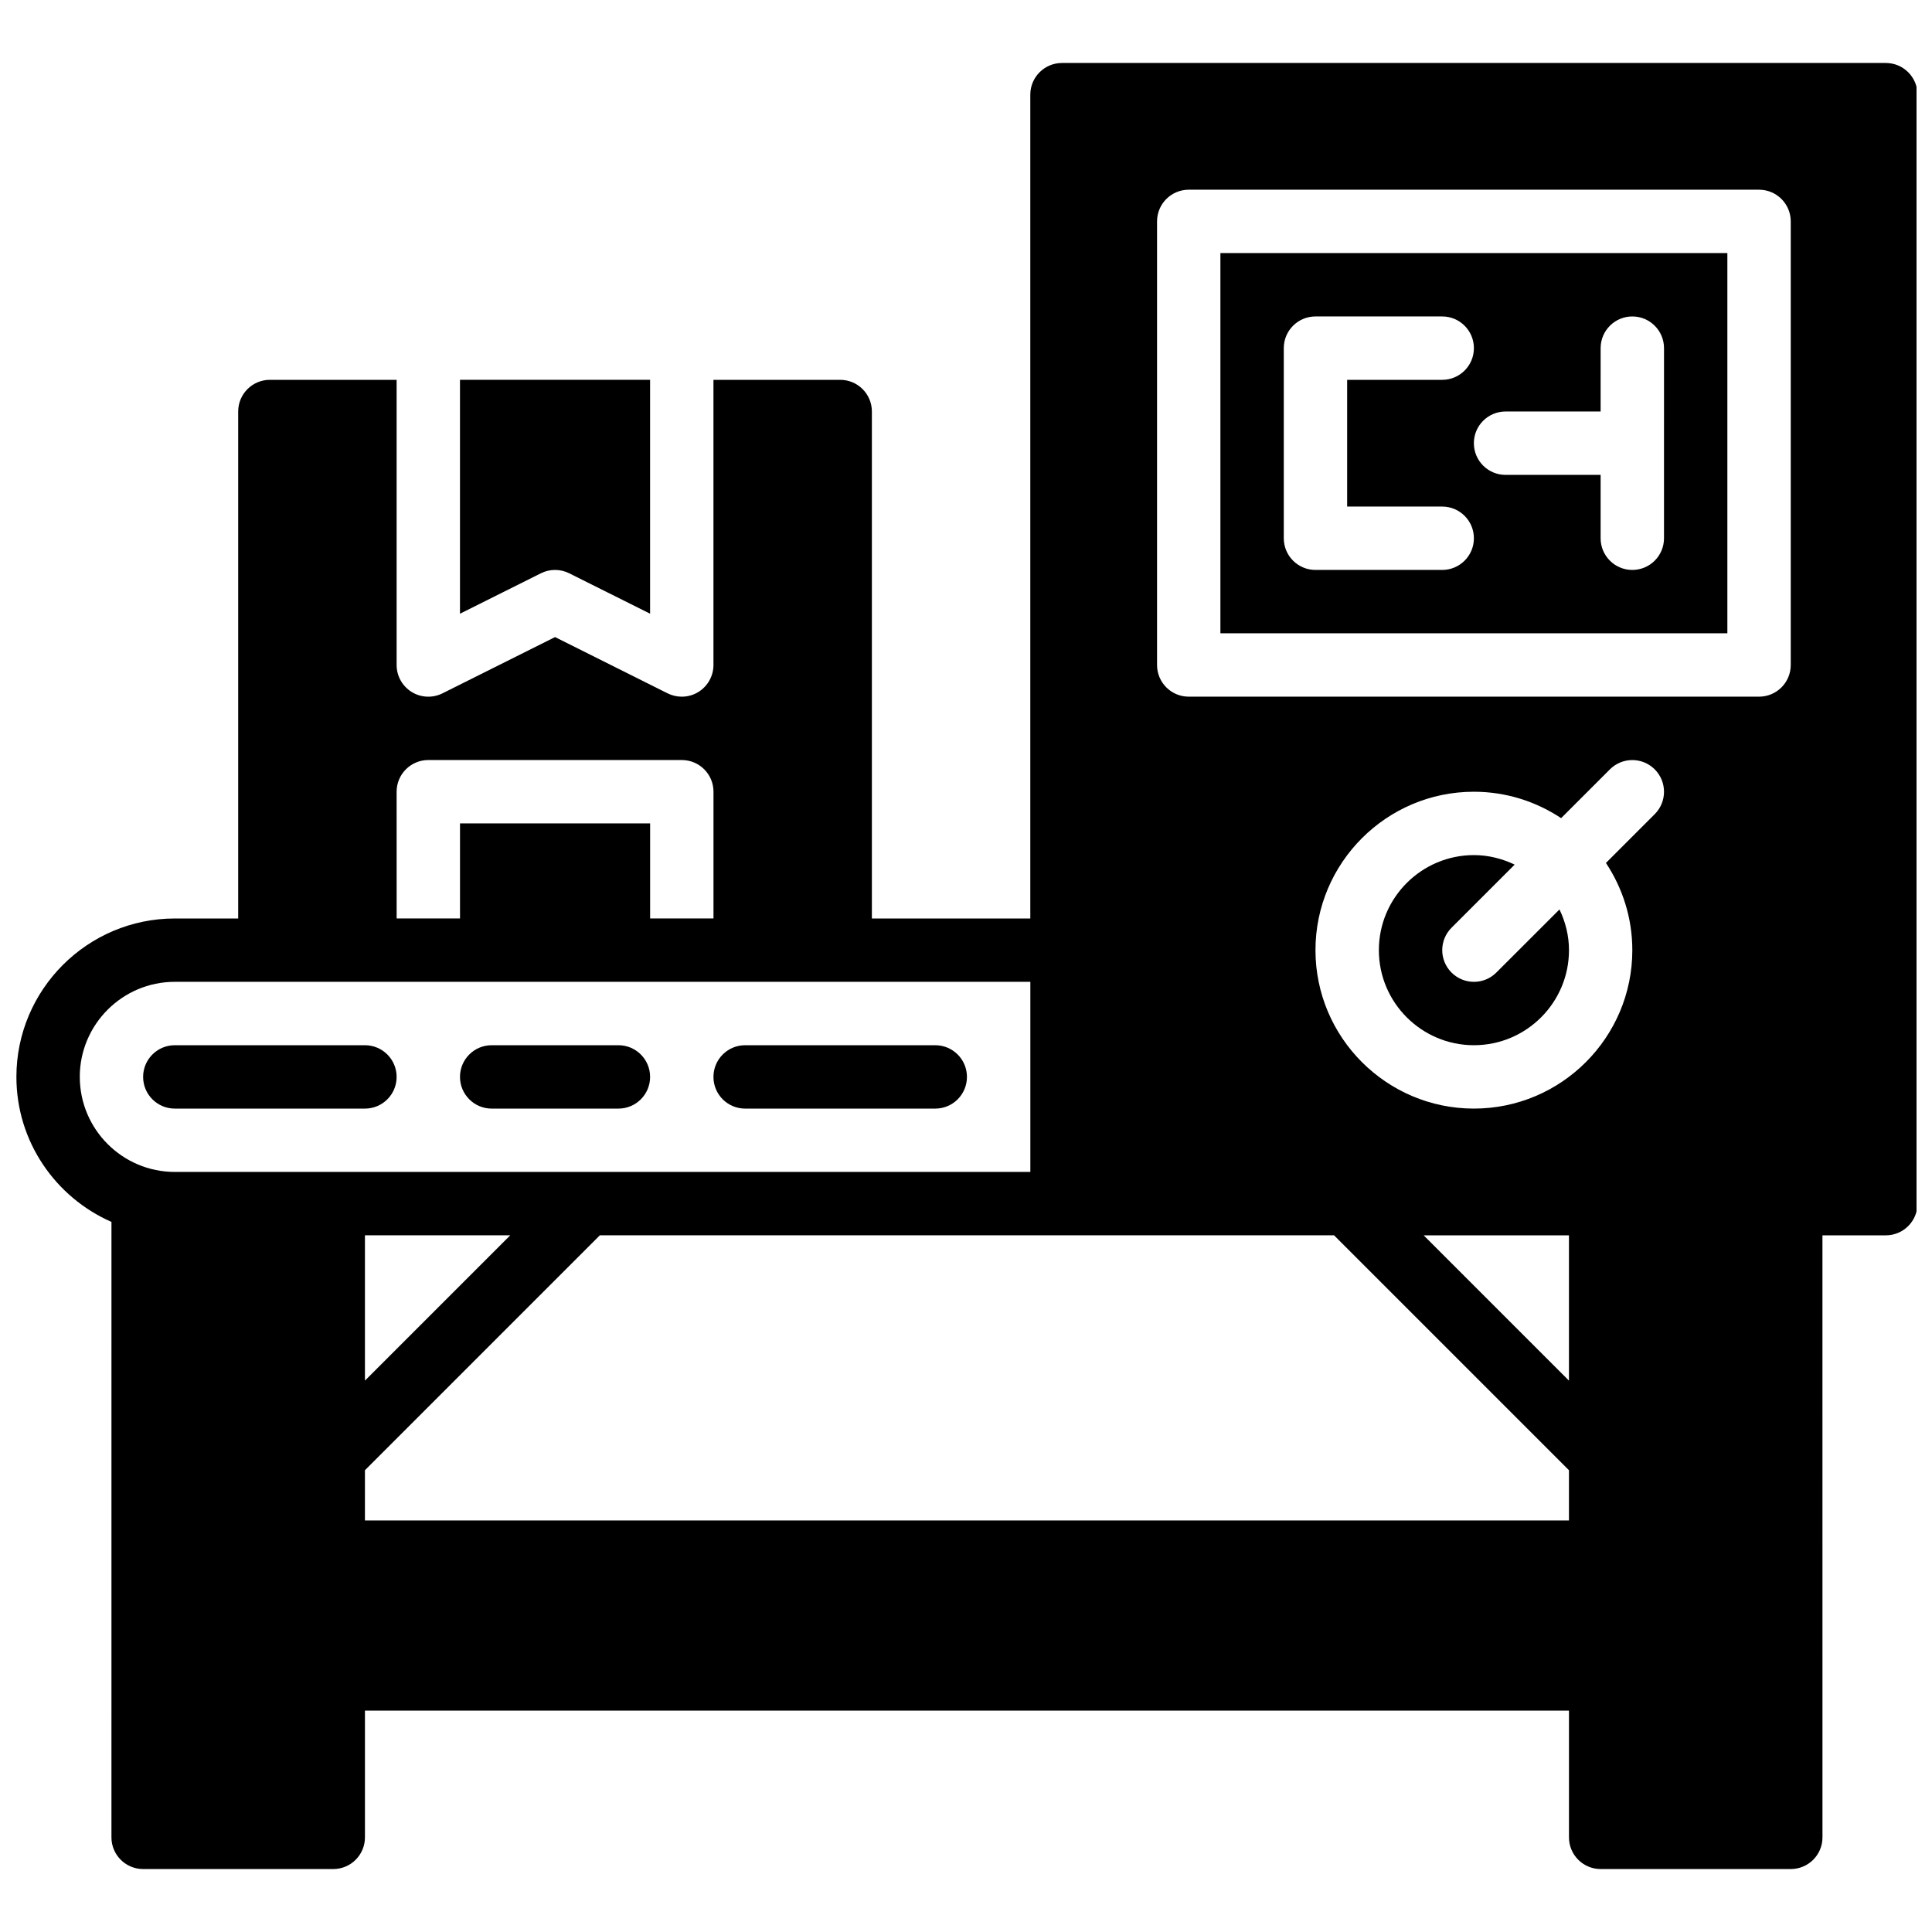
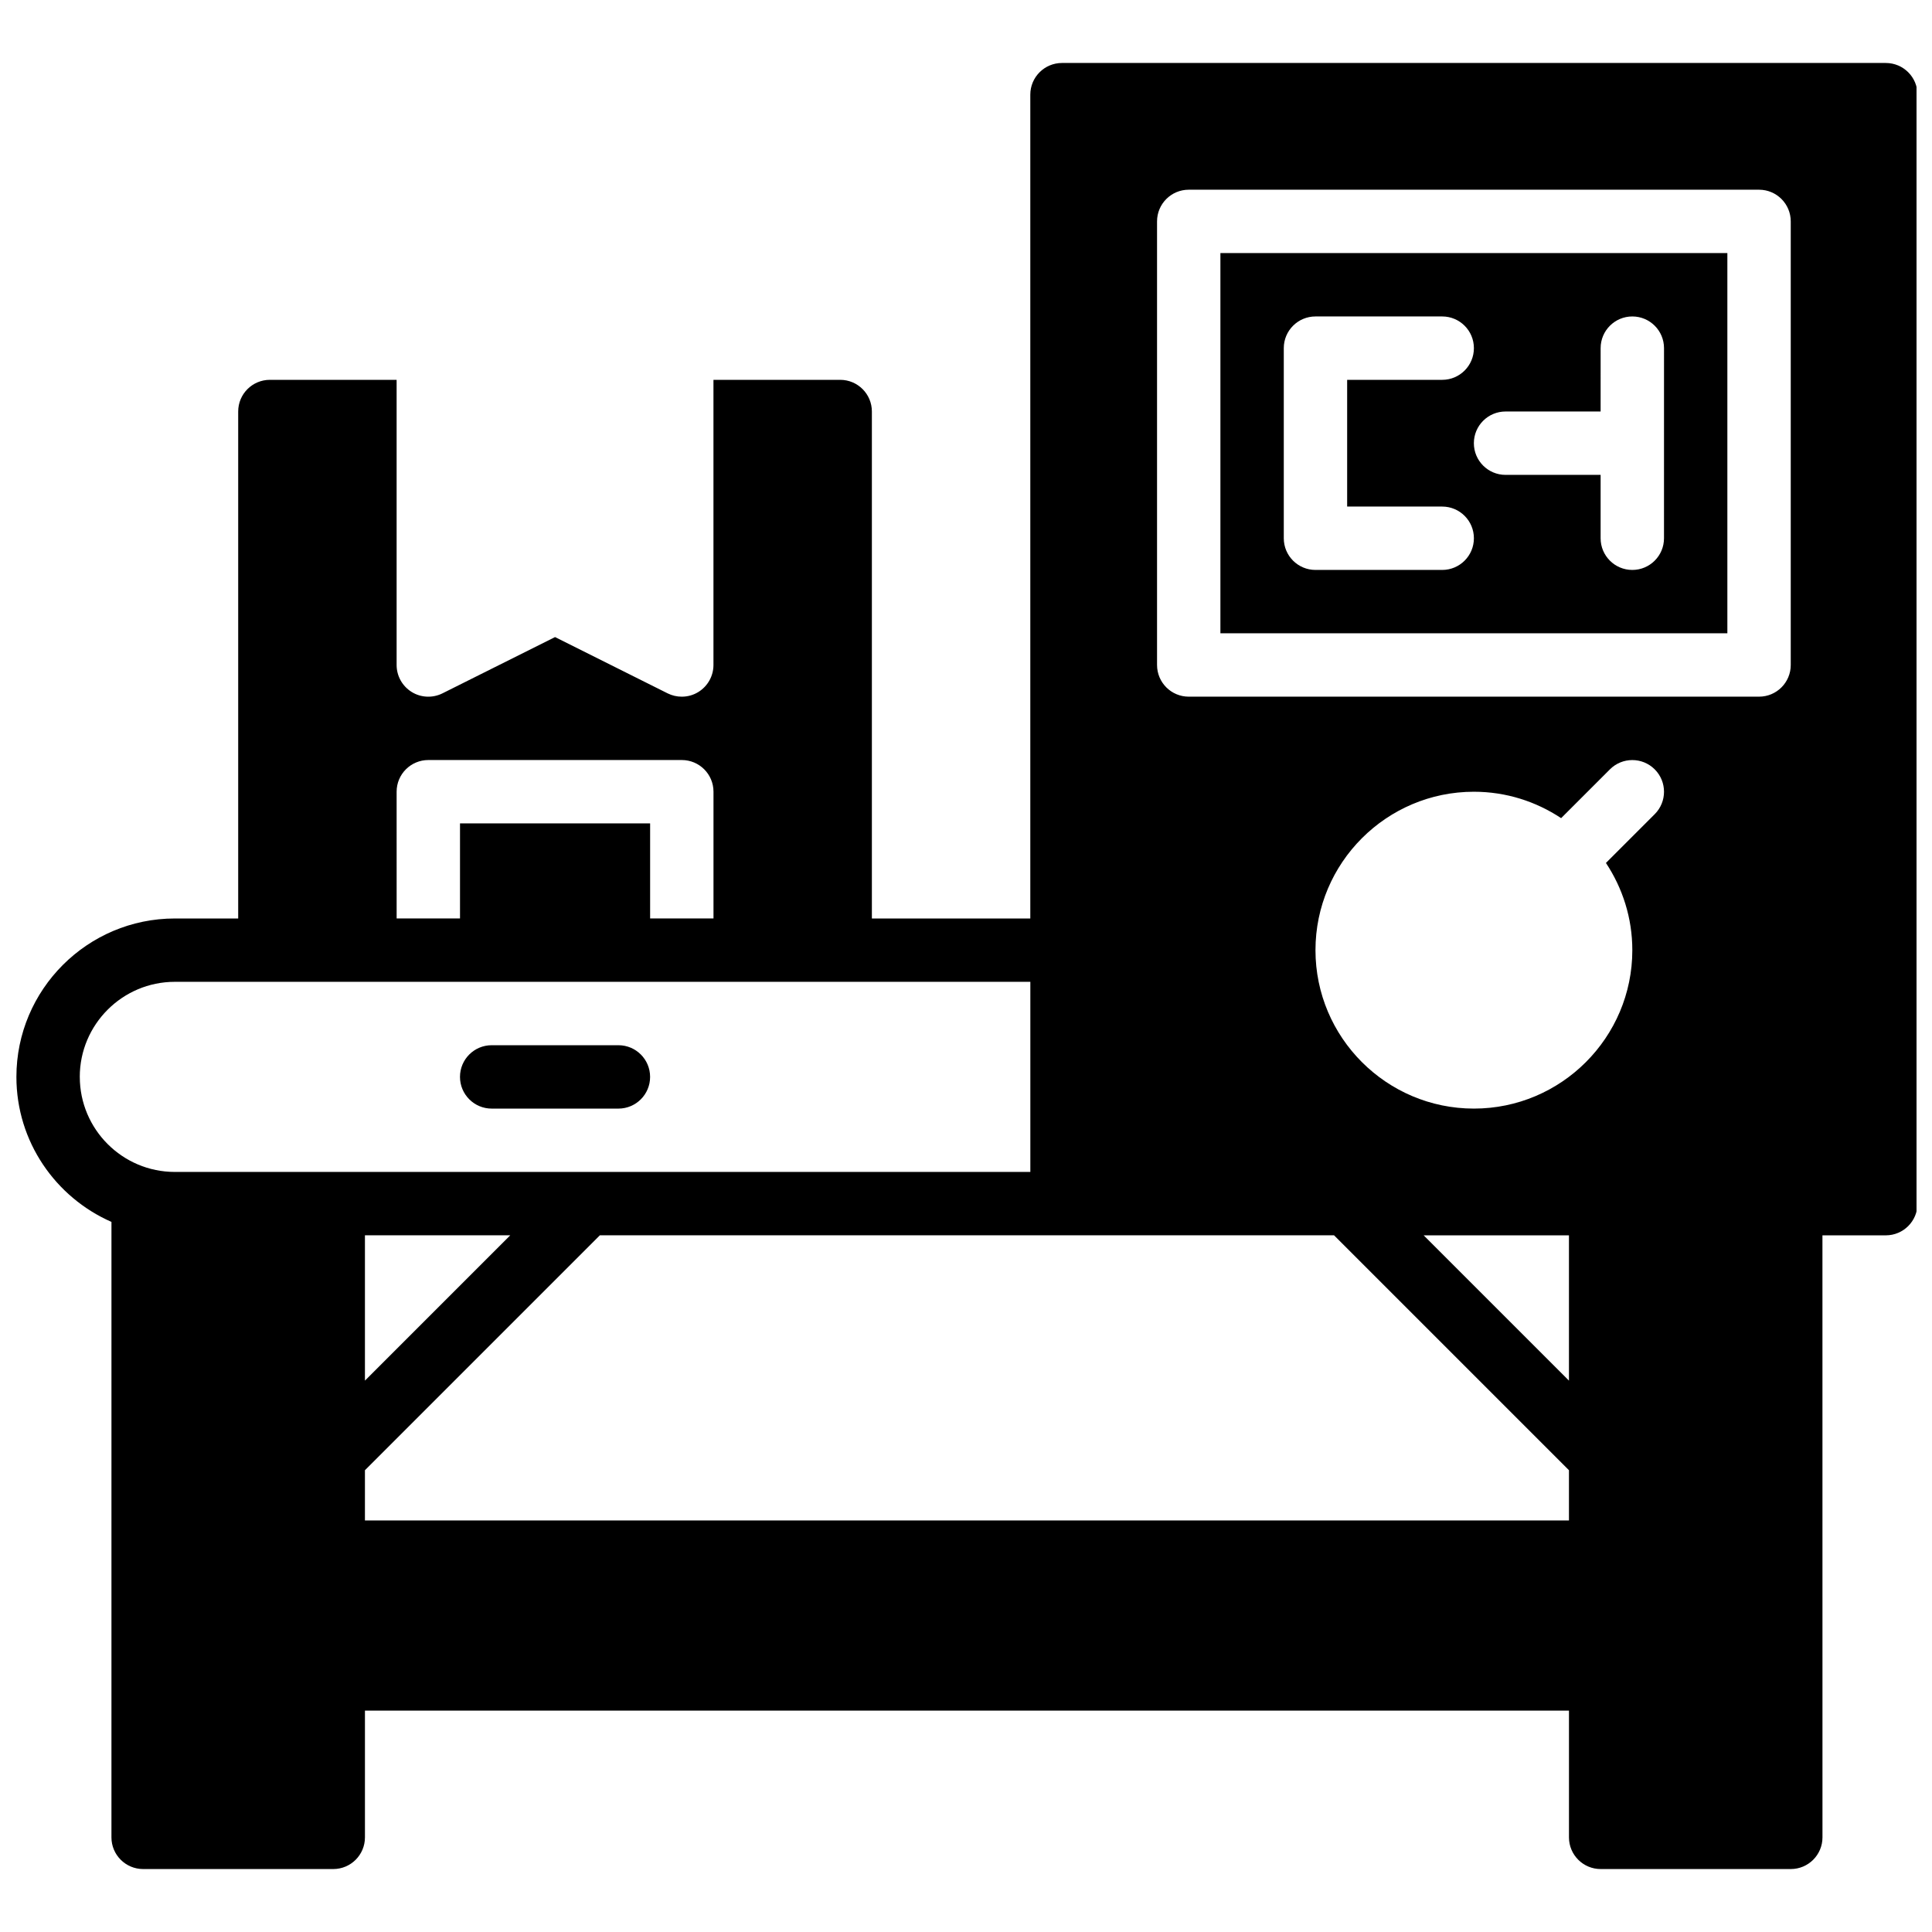
<svg xmlns="http://www.w3.org/2000/svg" width="800px" height="800px" version="1.1" viewBox="144 144 512 512">
  <defs>
    <clipPath id="a">
      <path d="m148.09 160h503.81v480h-503.81z" />
    </clipPath>
  </defs>
-   <path d="m291.09 295.04c1.285 0 2.578 0.293 3.754 0.883l21.438 10.715v-61.98h-50.383v61.984l21.438-10.715c1.18-0.594 2.461-0.887 3.754-0.887z" />
  <path d="m601.77 211.07h-134.35v100.76h134.35zm-75.57 83.969h-33.586c-4.637 0-8.398-3.754-8.398-8.398v-50.379c0-4.644 3.762-8.398 8.398-8.398h33.586c4.637 0 8.398 3.754 8.398 8.398s-3.762 8.398-8.398 8.398h-25.191v33.586h25.191c4.637 0 8.398 3.754 8.398 8.398 0 4.641-3.766 8.395-8.398 8.395zm58.777-8.398c0 4.644-3.762 8.398-8.398 8.398s-8.398-3.754-8.398-8.398v-16.793h-25.191c-4.637 0-8.398-3.754-8.398-8.398s3.762-8.398 8.398-8.398h25.191l0.004-16.789c0-4.644 3.762-8.398 8.398-8.398 4.637 0 8.398 3.754 8.398 8.398z" />
-   <path d="m540.54 401.74c-1.637 1.637-3.785 2.457-5.934 2.457-2.148 0-4.301-0.824-5.938-2.461-3.281-3.281-3.281-8.59 0-11.875l16.734-16.727c-3.285-1.566-6.918-2.523-10.797-2.523-13.887 0-25.191 11.301-25.191 25.191 0 13.887 11.301 25.191 25.191 25.191 13.887 0 25.191-11.301 25.191-25.191 0-3.879-0.949-7.508-2.519-10.789z" />
  <g clip-path="url(#a)">
    <path d="m643.76 160.69h-218.32c-4.637 0-8.398 3.754-8.398 8.398v218.32h-41.984v-134.35c0-4.644-3.762-8.398-8.398-8.398h-33.586v75.57c0 2.914-1.512 5.609-3.981 7.144-1.352 0.844-2.879 1.254-4.414 1.254-1.285 0-2.57-0.293-3.754-0.883l-29.832-14.914-29.832 14.914c-2.602 1.293-5.691 1.168-8.172-0.371-2.469-1.535-3.981-4.231-3.981-7.144v-75.57h-33.586c-4.637 0-8.398 3.754-8.398 8.398v134.35h-16.793c-23.148 0-41.984 18.836-41.984 41.984 0 17.172 10.387 31.926 25.191 38.426l-0.004 163.1c0 4.644 3.762 8.398 8.398 8.398h50.383c4.637 0 8.398-3.754 8.398-8.398v-33.586h319.08v33.586c0 4.644 3.762 8.398 8.398 8.398h50.383c4.637 0 8.398-3.754 8.398-8.398l-0.008-159.54h16.793c4.637 0 8.398-3.754 8.398-8.398v-293.89c0-4.644-3.762-8.398-8.398-8.398zm-364.54 310.68-38.508 38.508v-38.508zm-38.508 62.254 62.254-62.254h194.57l62.254 62.254v13.316h-319.08zm335.87-137.82c0 23.148-18.836 41.984-41.984 41.984-23.148 0-41.984-18.836-41.984-41.984 0-23.148 18.836-41.984 41.984-41.984 8.547 0 16.473 2.594 23.117 6.996l12.93-12.93c3.281-3.281 8.59-3.281 11.875 0 3.281 3.281 3.281 8.59 0 11.875l-12.93 12.93c4.398 6.637 6.992 14.574 6.992 23.113zm-16.793 114.08-38.508-38.508h38.508zm-109.16-307.21c0-4.644 3.762-8.398 8.398-8.398h151.14c4.637 0 8.398 3.754 8.398 8.398v117.55c0 4.644-3.762 8.398-8.398 8.398h-151.14c-4.637 0-8.398-3.754-8.398-8.398zm-201.52 151.14c0-4.644 3.762-8.398 8.398-8.398h67.176c4.637 0 8.398 3.754 8.398 8.398v33.586h-16.793v-25.191h-50.383v25.191h-16.793zm-83.969 75.57c0-13.887 11.301-25.191 25.191-25.191h226.72v50.383h-226.71c-13.902 0-25.195-11.301-25.195-25.191z" />
  </g>
-   <path d="m341.47 437.79h50.383c4.637 0 8.398-3.754 8.398-8.398s-3.762-8.398-8.398-8.398h-50.383c-4.637 0-8.398 3.754-8.398 8.398s3.762 8.398 8.398 8.398z" />
-   <path d="m240.71 437.79c4.637 0 8.398-3.754 8.398-8.398s-3.762-8.398-8.398-8.398h-50.383c-4.637 0-8.398 3.754-8.398 8.398s3.762 8.398 8.398 8.398z" />
  <path d="m274.3 437.79h33.586c4.637 0 8.398-3.754 8.398-8.398s-3.762-8.398-8.398-8.398h-33.586c-4.637 0-8.398 3.754-8.398 8.398 0.004 4.644 3.766 8.398 8.398 8.398z" />
</svg>